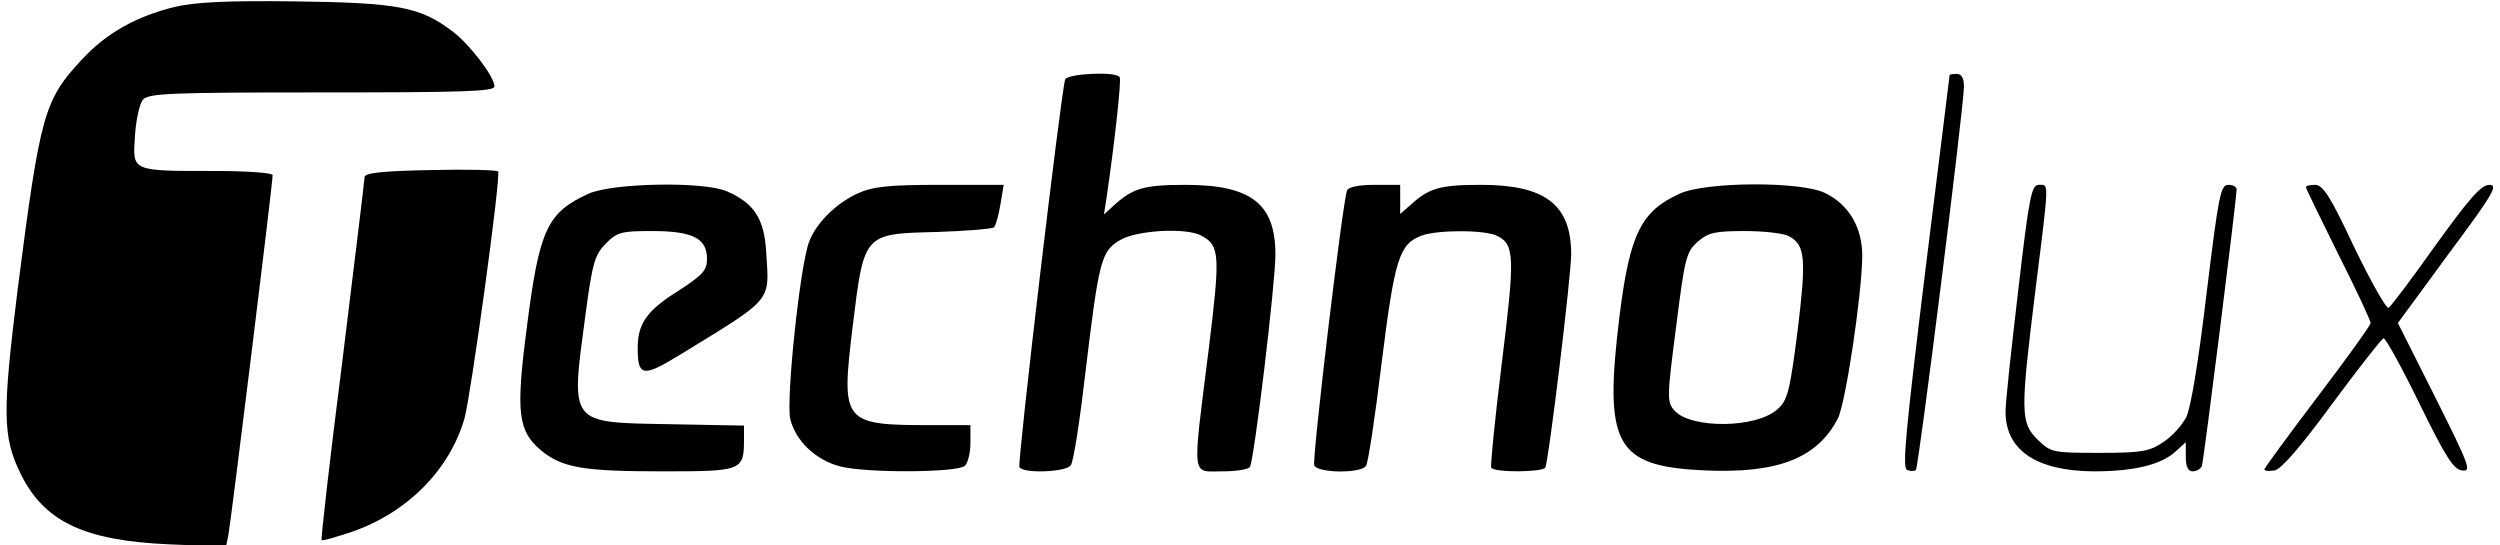
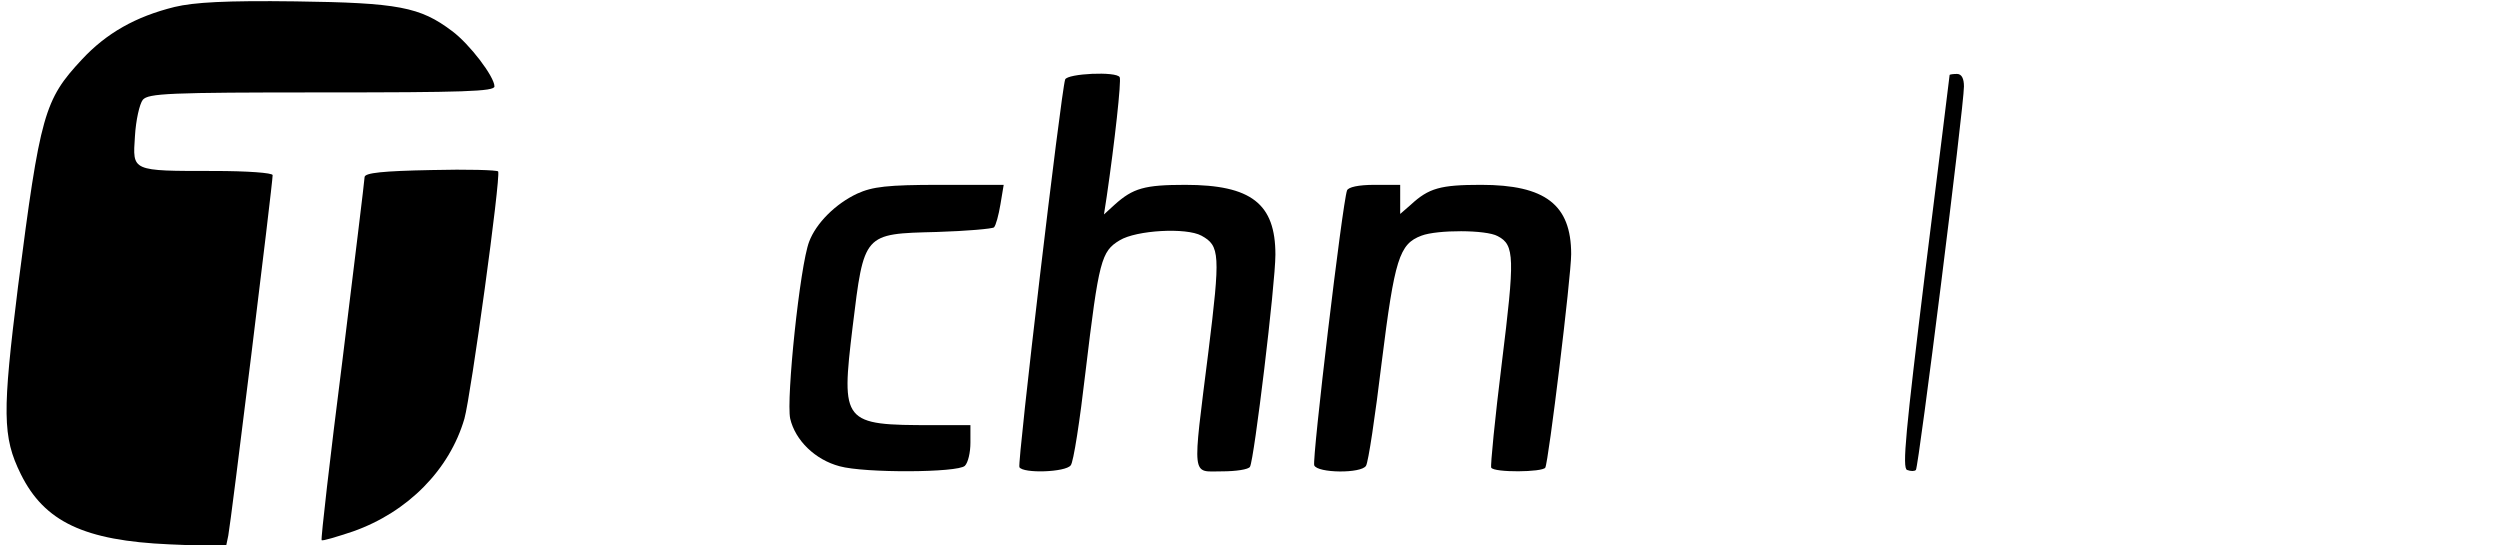
<svg xmlns="http://www.w3.org/2000/svg" version="1.0" width="541pt" height="118pt" viewBox="0 0 541 118" preserveAspectRatio="xMidYMid meet">
  <g transform="translate(0,118) scale(0.1,-0.1)" fill="#000000" stroke="none">
    <path d="M378 1165 c-85 -21 -148 -57 -201 -114 -81 -87 -90 -117 -138 -491 -34 -273 -34 -325 6 -406 51 -103 137 -144 322 -152 l122 -5 5 24 c5 23 96 761 96 780 0 5 -55 9 -127 9 -180 0 -176 -1 -171 75 2 35 10 70 17 79 12 14 56 16 387 16 307 0 374 2 374 13 0 21 -54 92 -92 120 -69 52 -116 61 -338 64 -152 2 -220 -2 -262 -12z" />
    <path d="M2305 1008 c-9 -27 -104 -831 -99 -839 8 -14 100 -11 111 4 6 6 20 98 32 202 29 242 34 261 74 285 36 22 144 28 177 10 40 -22 41 -40 15 -251 -35 -279 -37 -259 29 -259 30 0 58 4 61 10 9 15 55 396 55 459 0 110 -52 151 -195 151 -88 0 -113 -7 -153 -43 l-23 -21 6 39 c17 116 32 251 28 258 -7 13 -113 8 -118 -5z" />
    <path d="M4219 1018 c0 -2 -24 -194 -53 -427 -42 -344 -50 -424 -39 -428 8 -3 16 -3 19 0 6 6 104 787 104 830 0 17 -5 27 -15 27 -8 0 -15 -1 -16 -2z" />
    <path d="M933 812 c-104 -2 -143 -6 -144 -15 0 -6 -22 -185 -48 -397 -27 -212 -47 -387 -45 -389 2 -2 32 7 68 19 119 42 209 134 241 244 14 50 79 522 73 535 -2 3 -67 5 -145 3z" />
-     <path d="M1274 761 c-90 -41 -107 -77 -134 -290 -24 -184 -19 -223 30 -265 46 -38 90 -46 262 -46 174 0 178 1 178 69 l0 30 -159 3 c-222 4 -216 -3 -184 237 15 113 20 129 44 154 25 25 34 27 101 27 87 0 118 -16 118 -60 0 -25 -9 -35 -63 -70 -67 -42 -87 -70 -87 -123 0 -62 11 -64 91 -15 204 125 194 113 187 223 -4 72 -27 106 -85 131 -51 22 -247 18 -299 -5z" />
    <path d="M1855 761 c-47 -22 -89 -64 -104 -104 -20 -52 -50 -341 -41 -383 11 -47 54 -89 107 -103 54 -15 256 -14 271 1 7 7 12 29 12 50 l0 38 -82 0 c-195 0 -198 4 -173 212 25 204 23 202 182 206 65 2 121 7 124 10 4 4 10 26 14 50 l7 42 -139 0 c-113 0 -145 -4 -178 -19z" />
    <path d="M2915 768 c-10 -27 -76 -582 -71 -595 7 -17 102 -18 112 -1 5 7 20 108 34 224 28 224 38 256 86 274 34 13 140 13 165 -1 37 -19 37 -47 9 -274 -15 -121 -25 -223 -23 -227 6 -11 111 -10 117 0 7 12 56 414 56 462 0 107 -56 150 -195 150 -88 0 -113 -7 -152 -43 l-23 -20 0 31 0 32 -55 0 c-36 0 -57 -5 -60 -12z" />
-     <path d="M3635 761 c-84 -38 -108 -88 -130 -262 -35 -283 -10 -328 184 -337 158 -7 243 26 288 112 17 33 52 268 53 352 0 62 -29 111 -80 136 -51 26 -258 25 -315 -1z m236 -92 c36 -19 38 -49 19 -205 -17 -133 -22 -151 -44 -170 -46 -41 -186 -42 -222 -3 -17 19 -17 27 3 181 19 151 22 163 47 185 23 20 38 23 102 23 42 0 84 -5 95 -11z" />
-     <path d="M4367 548 c-15 -128 -28 -246 -27 -261 1 -82 68 -126 190 -127 88 0 146 14 178 43 l22 20 0 -31 c0 -22 5 -32 15 -32 9 0 18 6 20 12 4 12 75 577 75 598 0 6 -8 10 -18 10 -17 0 -21 -24 -47 -235 -17 -144 -34 -248 -44 -268 -9 -17 -31 -42 -50 -54 -30 -20 -46 -23 -138 -23 -102 0 -105 1 -134 29 -37 37 -37 59 -4 326 30 239 29 225 7 225 -16 0 -21 -25 -45 -232z" />
-     <path d="M4990 775 c0 -3 32 -68 70 -145 39 -77 70 -144 70 -149 0 -5 -52 -77 -115 -160 -63 -83 -115 -154 -115 -157 0 -3 10 -4 22 -2 14 2 55 49 124 143 57 77 107 141 112 143 4 1 39 -62 77 -140 57 -116 74 -144 93 -146 21 -3 16 10 -58 158 l-81 161 110 150 c96 129 108 149 88 149 -18 0 -43 -29 -116 -130 -51 -72 -97 -133 -102 -136 -5 -3 -38 56 -74 130 -51 109 -68 136 -85 136 -11 0 -20 -2 -20 -5z" />
  </g>
</svg>